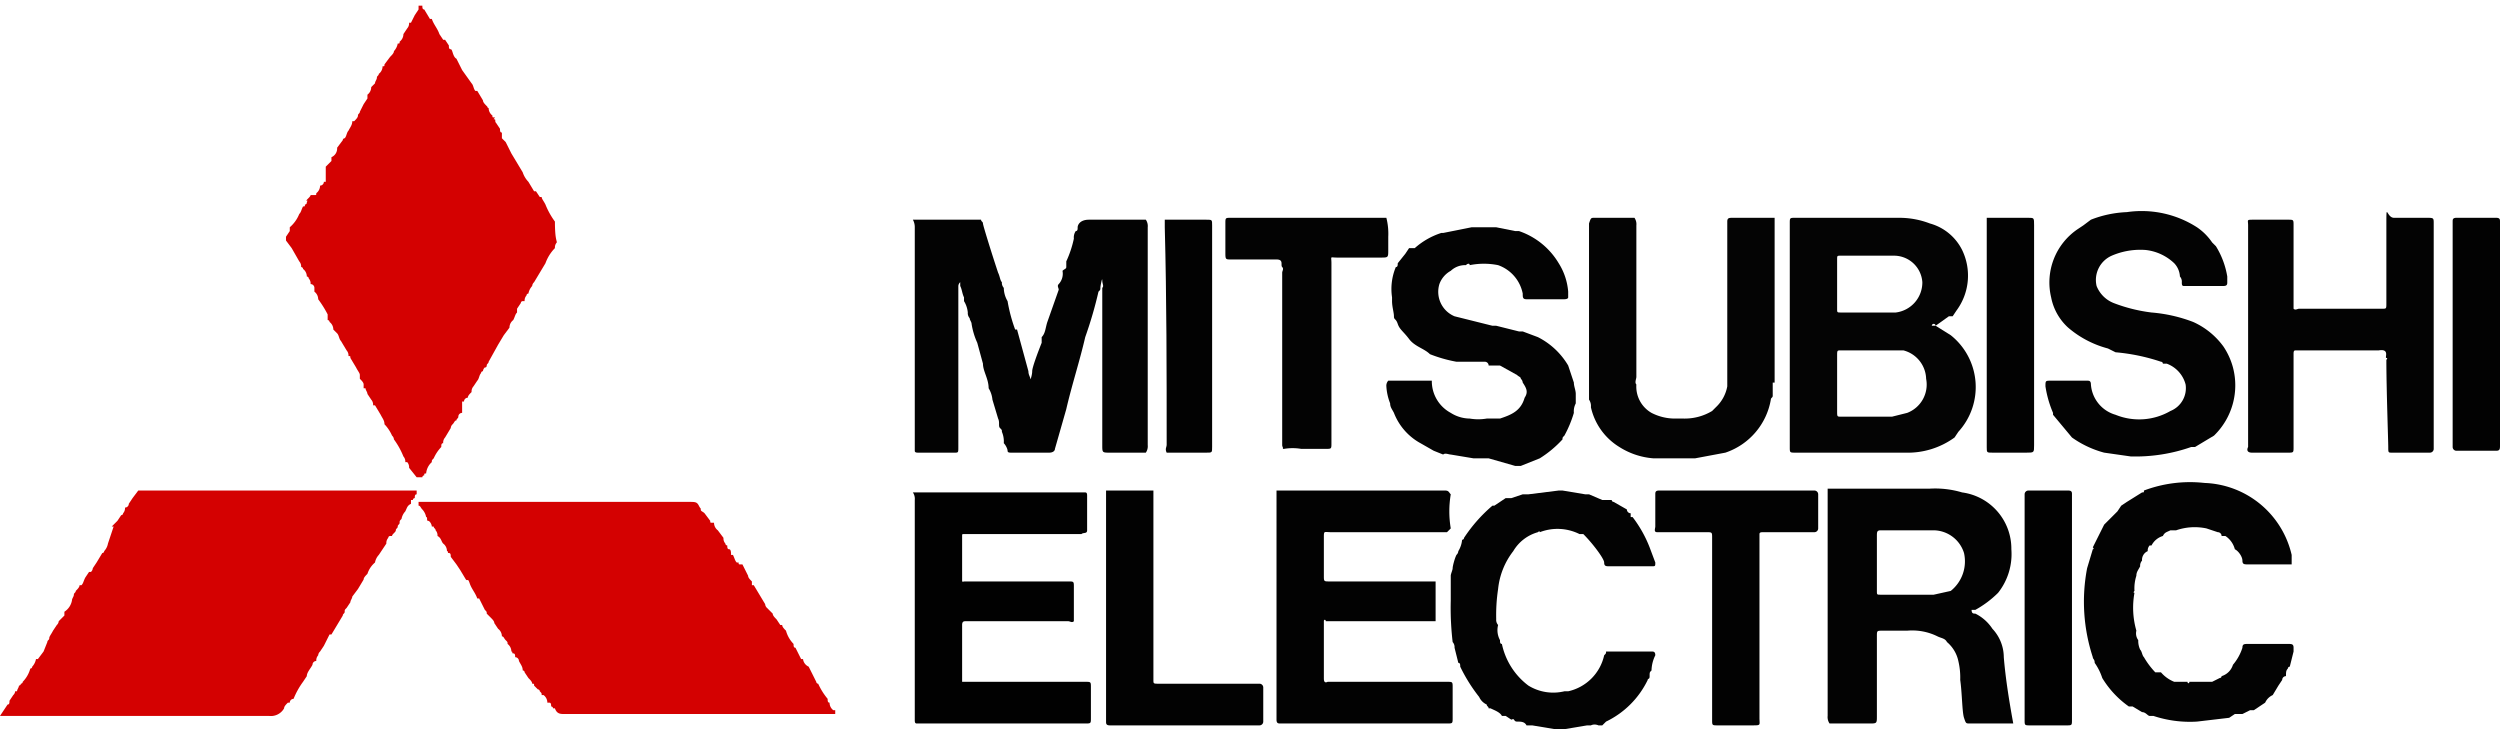
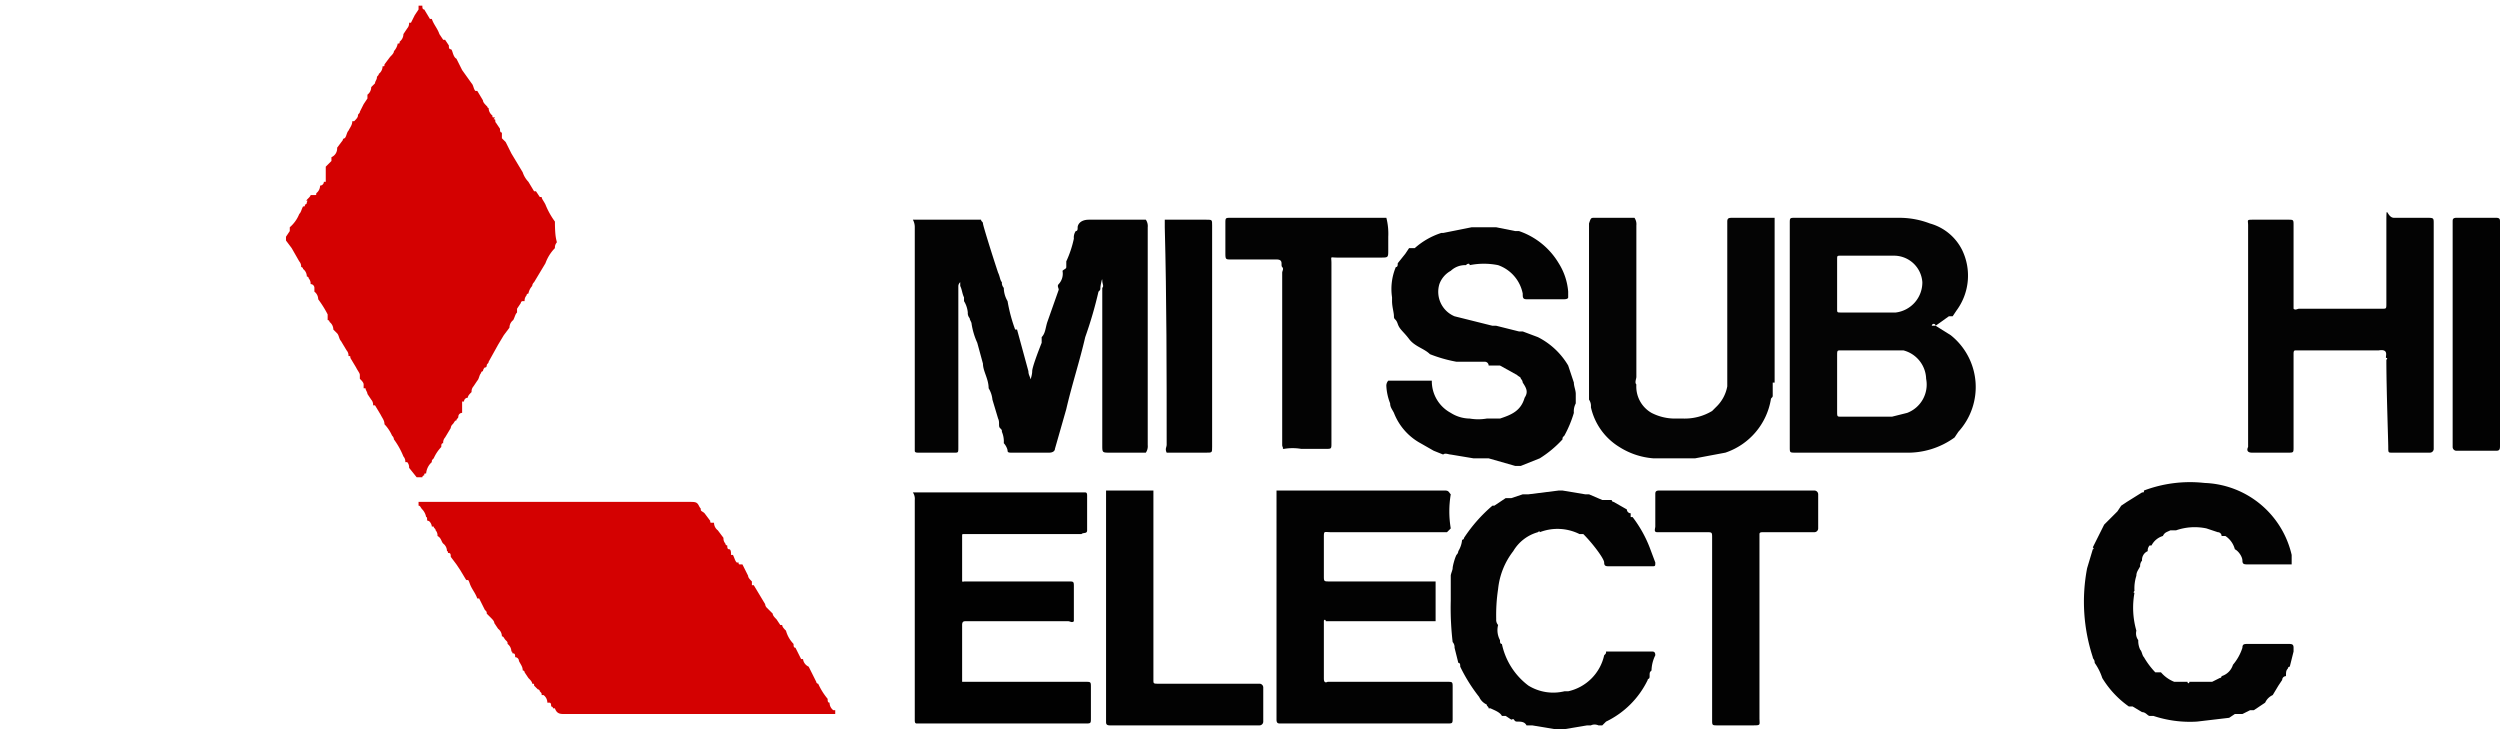
<svg xmlns="http://www.w3.org/2000/svg" id="Layer_1" data-name="Layer 1" width="132" height="38.5" viewBox="0 0 132 38.5">
  <defs>
    <style>.cls-1{fill:#030303;}.cls-2{fill:#040404;}.cls-3{fill:#020202;}.cls-4{fill:#010101;}.cls-5{fill:#d40101;}</style>
  </defs>
  <path class="cls-1" d="M90.1,27.5h0c.1-.1.2-.1.2-.2v-.3a5.6,5.6,0,0,0,.4-1.2.6.6,0,0,1,.1-.4c.1,0,.1-.1.1-.2s.1-.4.6-.4h3a.6.6,0,0,1,.1.4V36.7a.6.6,0,0,1-.1.4H92.6c-.4,0-.4,0-.4-.4V28.4c.1-.1,0-.2,0-.4s-.1.3-.1.4,0,.1-.1.2a21.7,21.7,0,0,1-.7,2.4c-.3,1.3-.7,2.5-1,3.8l-.6,2.1c0,.1-.1.2-.3.2h-2c-.1,0-.2,0-.2-.1s-.1-.3-.2-.4a1.3,1.3,0,0,0-.1-.6c0-.1,0-.1-.1-.2s0-.3-.1-.5l-.3-1a1.4,1.4,0,0,0-.2-.6c0-.5-.3-.9-.3-1.3l-.3-1.1a3.8,3.8,0,0,1-.3-1c0-.1-.1-.2-.1-.3a.4.4,0,0,1-.1-.3,1.4,1.4,0,0,0-.2-.6v-.2c-.1-.2-.1-.4-.2-.6v-.2h0a.3.3,0,0,0-.1.2v8.5c0,.3,0,.3-.2.3H82.5c-.1,0-.2,0-.2-.1V25.2a.8.8,0,0,0-.1-.4h3.6c0,.1.1.1.1.2s.5,1.7.8,2.6h0c.1.2.1.4.2.5a.4.4,0,0,0,.1.3,1.4,1.4,0,0,0,.2.7,8.3,8.3,0,0,0,.4,1.5h.1l.6,2.2c0,.2.1.3.1.4s.1-.2.1-.4.3-1,.5-1.5v-.3c.2-.2.2-.5.3-.8h0l.6-1.7c0-.1-.1-.2,0-.3A.8.8,0,0,0,90.1,27.5Z" transform="translate(-34 -13.2)" />
  <path class="cls-2" d="M137.2,36.3a4.2,4.2,0,0,1-2.6.8h-5.8c-.3,0-.3,0-.3-.3V25c0-.3,0-.3.3-.3h5.5a4.5,4.5,0,0,1,1.6.3,2.7,2.7,0,0,1,1.7,1.4,3.1,3.1,0,0,1-.3,3.2l-.2.3h-.2l-.7.5a.1.1,0,0,0-.2,0h.2l.8.5a3.5,3.5,0,0,1,.4,5.1h0ZM131,33.4v1.5c0,.3,0,.3.2.3h2.7l.8-.2a1.6,1.6,0,0,0,1-1.8,1.6,1.6,0,0,0-1.2-1.5h-3.3c-.2,0-.2,0-.2.3Zm1.6-3.7h1.5a1.6,1.6,0,0,0,1.4-1.6,1.5,1.5,0,0,0-1.5-1.4h-2.8c-.2,0-.2,0-.2.2v2.6c0,.2,0,.2.2.2Z" transform="translate(-34 -13.2)" />
-   <path class="cls-1" d="M138.3,45.6a2.3,2.3,0,0,1,.9.8,2.2,2.2,0,0,1,.6,1.5c.1,1.2.3,2.4.5,3.5H138c-.2,0-.2,0-.3-.3s-.1-1.3-.2-2a3.8,3.8,0,0,0-.1-1,1.8,1.8,0,0,0-.6-1c-.1-.2-.3-.2-.5-.3a3,3,0,0,0-1.6-.3h-1.3c-.3,0-.3,0-.3.3v4.2c0,.4,0,.4-.4.4h-2.1a.6.6,0,0,1-.1-.4v-12h5.4a5,5,0,0,1,1.7.2,3,3,0,0,1,2.6,3,3.3,3.3,0,0,1-.7,2.3,5.4,5.4,0,0,1-1.2.9h-.2C138.1,45.6,138.2,45.6,138.3,45.6Zm-3.6-4.4h-1.4c-.2,0-.2.1-.2.3v2.9c0,.2,0,.2.2.2h2.8l.9-.2a2,2,0,0,0,.7-2,1.7,1.7,0,0,0-1.6-1.2Z" transform="translate(-34 -13.2)" />
  <path class="cls-3" d="M110.4,41.3h-6.1c-.4,0-.4-.1-.4.3v2c0,.3,0,.3.3.3h5.6V46H104c0-.1-.1-.1-.1,0v3c0,.1,0,.3.2.2h6.3c.3,0,.3,0,.3.3v1.6c0,.3,0,.3-.3.3h-8.8c-.1,0-.2,0-.2-.2V39.1h8.9c.2,0,.2.1.3.2a5.4,5.4,0,0,0,0,1.8Z" transform="translate(-34 -13.2)" />
-   <path class="cls-1" d="M144.4,24.8a5.8,5.8,0,0,1,1.9-.4,5.4,5.4,0,0,1,3.7.8,3,3,0,0,1,.8.8l.2.2a4.4,4.4,0,0,1,.6,1.6v.3c0,.1,0,.2-.2.2h-2.1c-.1,0-.1-.1-.1-.2a.4.4,0,0,0-.1-.3,1.1,1.1,0,0,0-.3-.7,2.6,2.6,0,0,0-1.5-.7,3.8,3.8,0,0,0-1.8.3,1.4,1.4,0,0,0-.8,1.6,1.6,1.6,0,0,0,.9.9,8.4,8.4,0,0,0,2,.5,7.9,7.9,0,0,1,2.2.5,4,4,0,0,1,1.6,1.3,3.7,3.7,0,0,1,.5,1.1,3.7,3.7,0,0,1-1,3.6l-1,.6h-.2a8.9,8.9,0,0,1-3.2.5l-1.4-.2a5.3,5.3,0,0,1-1.7-.8l-1-1.2V35a5.7,5.7,0,0,1-.4-1.4c0-.3,0-.3.3-.3h1.9c.1,0,.2,0,.2.2a1.8,1.8,0,0,0,1.3,1.6,3.3,3.3,0,0,0,2.9-.2,1.3,1.3,0,0,0,.8-1.4,1.6,1.6,0,0,0-1-1.1h-.2a.1.1,0,0,0-.1-.1,10.3,10.3,0,0,0-2.4-.5l-.4-.2a5.3,5.3,0,0,1-2.1-1.1,2.9,2.9,0,0,1-.9-1.6,3.4,3.4,0,0,1,1.4-3.6l.3-.2Z" transform="translate(-34 -13.2)" />
  <path class="cls-1" d="M112.6,37.4h-.8l-1.2-.2c-.1,0-.3-.1-.4,0l-.5-.2-.7-.4a3.1,3.1,0,0,1-1.4-1.6c-.1-.2-.2-.3-.2-.5a2.9,2.9,0,0,1-.2-.9.4.4,0,0,1,.1-.3h2.3a1.9,1.9,0,0,0,1,1.7,1.9,1.9,0,0,0,1,.3,2.7,2.7,0,0,0,.9,0h.7c.6-.2,1.1-.4,1.3-1.1h0c.2-.3.1-.5-.1-.8h0a.3.3,0,0,0-.1-.2c0-.1-.1-.1-.2-.2l-.9-.5h-.6a.2.2,0,0,0-.2-.2h-1.5a7.4,7.4,0,0,1-1.4-.4c-.3-.3-.8-.4-1.1-.8s-.5-.5-.6-.8-.2-.2-.2-.4-.1-.5-.1-.8v-.2a3,3,0,0,1,.2-1.6c.1,0,.1-.1.1-.2l.4-.5.2-.3h.3a3.9,3.9,0,0,1,1.4-.8h.1l1.5-.3H113l1,.2h.2a3.9,3.9,0,0,1,2.1,1.7,3.3,3.3,0,0,1,.5,1.5v.3c0,.1-.2.1-.2.1h-2c-.2,0-.2-.1-.2-.3a2,2,0,0,0-1.3-1.5,3.8,3.8,0,0,0-1.5,0c0-.1-.1-.1-.2,0a1.1,1.1,0,0,0-.8.3,1.3,1.3,0,0,0-.6.7,1.4,1.4,0,0,0,.8,1.7l2,.5h.2l1.2.3h.2l.8.3a3.9,3.9,0,0,1,1.6,1.5l.3.9c0,.2.1.4.1.6v.5a.9.9,0,0,0-.1.5,6.1,6.1,0,0,1-.5,1.2c-.1.1-.1.1-.1.2a5.8,5.8,0,0,1-1.2,1l-1,.4H114Z" transform="translate(-34 -13.2)" />
  <path class="cls-4" d="M84.9,43.9h5.5c.3,0,.3,0,.3.3V46c-.1.1-.2,0-.3,0H85c-.1,0-.2,0-.2.2v3h6.5c.3,0,.3,0,.3.3v1.6c0,.3,0,.3-.3.3H82.4c-.1,0-.1-.1-.1-.2V39.6a.6.6,0,0,0-.1-.4h9.1c.1,0,.1.1.1.2v1.8c0,.2-.2.1-.3.2H84.9c-.1,0-.1,0-.1.1v2.4A.1.1,0,0,0,84.9,43.9Z" transform="translate(-34 -13.2)" />
  <path class="cls-1" d="M155.1,29.5c.1.1.2,0,.3,0h4.4c.2,0,.2,0,.2-.3s0-2.8,0-4.1,0-.4.4-.4h1.7c.4,0,.4,0,.4.3V36.9a.2.2,0,0,1-.2.2h-2c-.2,0-.2,0-.2-.3s-.1-3.1-.1-4.6c0,0,.1-.1,0-.1s.2-.5-.4-.4h-4.4c-.1,0-.1.1-.1.2v4.9c0,.3,0,.3-.3.3h-1.9c-.2,0-.3-.1-.2-.3h0V25.1h0c0-.3-.1-.3.3-.3h1.8c.3,0,.3,0,.3.3v4.5Z" transform="translate(-34 -13.2)" />
  <path class="cls-2" d="M127.6,33.4v.7c0,.1-.1.1-.1.2a3.6,3.6,0,0,1-2.4,2.8l-1.6.3h-2.2a3.9,3.9,0,0,1-1.8-.6,3.3,3.3,0,0,1-1.5-2.1.6.6,0,0,0-.1-.4h0V25c.1-.3.1-.3.3-.3h2.1a.6.6,0,0,1,.1.4v8c0,.1-.1.3,0,.4a1.6,1.6,0,0,0,.8,1.5,2.7,2.7,0,0,0,1.2.3h.5a2.8,2.8,0,0,0,1.5-.4l.2-.2a2,2,0,0,0,.6-1.1V24.9c0-.2.1-.2.3-.2h2.2v8.7Z" transform="translate(-34 -13.2)" />
  <path class="cls-1" d="M118,51.5h-.2l-1.2.2h-.5l-1.2-.2h-.3c-.1-.2-.3-.2-.5-.2s-.1-.2-.3-.1l-.3-.2h-.2c-.1-.2-.4-.3-.6-.4h-.1c0-.1-.1-.1-.1-.2a.8.8,0,0,1-.4-.4,8.6,8.6,0,0,1-1-1.6c0-.1,0-.2-.1-.2l-.2-.8a.4.4,0,0,0-.1-.3,15.5,15.5,0,0,1-.1-2.2h0V43.6c0-.1.1-.3.1-.4s.1-.5.2-.7a.3.3,0,0,0,.1-.2,1.4,1.4,0,0,0,.2-.6.1.1,0,0,0,.1-.1,8,8,0,0,1,1.5-1.7h.1l.6-.4h.3l.6-.2h.3l1.6-.2h.2l1.2.2h.2l.7.3h.5a.1.1,0,0,0,.1.1l.7.4a.2.2,0,0,0,.2.2v.2h.1a6.5,6.5,0,0,1,.9,1.6l.3.8c0,.2,0,.2-.2.2h-2.2c-.2,0-.3,0-.3-.2s-.6-1-1.1-1.5h-.2a2.6,2.6,0,0,0-2.1-.1c0-.1-.1,0-.1,0a2.2,2.2,0,0,0-1.3,1,3.9,3.9,0,0,0-.8,2,9.2,9.2,0,0,0-.1,1.6.4.4,0,0,0,.1.3,1.1,1.1,0,0,0,.1.8c0,.1,0,.2.1.2a3.7,3.7,0,0,0,1.4,2.2,2.5,2.5,0,0,0,1.9.3h.2a2.5,2.5,0,0,0,1.9-1.9c.1-.1.1-.1.1-.2h2.4c.1,0,.2,0,.2.2a1.9,1.9,0,0,0-.2.8c-.1.1-.1.1-.1.3s-.1.1-.1.2a4.7,4.7,0,0,1-2.2,2.2l-.2.2h-.2C118.4,51.5,118.2,51.4,118,51.5Z" transform="translate(-34 -13.2)" />
  <path class="cls-1" d="M146.9,47a1.1,1.1,0,0,0,.1.5c.1.1.1.3.2.4a4.2,4.2,0,0,0,.6.8h.3a1.8,1.8,0,0,0,.7.5h.7c0,.1.1.1.1,0h1.2l.4-.2a.1.1,0,0,0,.1-.1.9.9,0,0,0,.6-.6,2.6,2.6,0,0,0,.5-.9c0-.2.1-.2.3-.2h2.1c.2,0,.3,0,.3.2v.2l-.2.8a.1.1,0,0,0-.1.1c-.1.1-.1.2-.1.4a.2.2,0,0,0-.2.2l-.2.3-.3.5a.8.8,0,0,0-.4.4l-.6.4h-.2l-.4.2H152l-.3.2-1.7.2a6.1,6.1,0,0,1-2.3-.3h-.2c-.1,0-.2-.2-.4-.2l-.5-.3h-.2a5,5,0,0,1-1.4-1.5,3,3,0,0,0-.4-.8h0c0-.2-.1-.2-.1-.3a9.4,9.4,0,0,1-.3-4.7l.3-1s.1,0,0-.1l.6-1.2.7-.7.2-.3.3-.2.8-.5c.1,0,.1,0,.1-.1a6.9,6.9,0,0,1,3.2-.4,4.9,4.9,0,0,1,4.6,3.8V43h-2.3c-.2,0-.3,0-.3-.2s-.2-.5-.4-.6a1.2,1.2,0,0,0-.5-.7h-.2a.2.2,0,0,0-.2-.2l-.6-.2a3,3,0,0,0-1.6.1h-.3c-.2.1-.3.1-.4.3h0a1,1,0,0,0-.6.5h-.1a.4.4,0,0,0-.1.3h0a.5.5,0,0,0-.3.5.4.4,0,0,0-.1.3c-.1.2-.2.3-.2.5a2.2,2.2,0,0,0-.1.8s-.1.1,0,.1a4.4,4.4,0,0,0,.1,2A.6.6,0,0,0,146.9,47Z" transform="translate(-34 -13.2)" />
  <path class="cls-3" d="M129.8,41.3h-2.7c-.1,0-.2,0-.2.1v9.7c0,.4.1.4-.4.4h-1.8c-.3,0-.3,0-.3-.3V41.6c0-.3,0-.3-.3-.3h-2.6c-.2,0-.1-.2-.1-.3V39.3c0-.1,0-.2.2-.2h8.2a.2.2,0,0,1,.2.2v1.8A.2.2,0,0,1,129.8,41.3Z" transform="translate(-34 -13.2)" />
  <path class="cls-1" d="M101.7,36.9c.1,0,0-.1,0-.2V27.6c0-.1.1-.2,0-.3s.1-.4-.3-.4H99c-.3,0-.3,0-.3-.4V25c0-.3,0-.3.3-.3h8.2a3.4,3.4,0,0,1,.1,1v.7h0c0,.4,0,.4-.4.4h-2.3c-.4,0-.3-.1-.3.3h0v9.5c0,.3,0,.3-.3.3h-1.3a2.7,2.7,0,0,0-.9,0h0Z" transform="translate(-34 -13.2)" />
  <path class="cls-3" d="M94.9,39.1v10c0,.2,0,.2.3.2h5.3a.2.2,0,0,1,.2.2v1.8a.2.2,0,0,1-.2.2H92.6c-.2,0-.2-.1-.2-.2V39.1Z" transform="translate(-34 -13.2)" />
-   <path class="cls-3" d="M139.2,24.7h1.9c.3,0,.3,0,.3.4h0V36.7c0,.4,0,.4-.4.4h-1.8c-.3,0-.3,0-.3-.3V24.7Z" transform="translate(-34 -13.2)" />
  <path class="cls-3" d="M95.6,37.1c-.1-.2,0-.3,0-.4,0-3.9,0-7.7-.1-11.5v-.4h2.2c.3,0,.3,0,.3.3V36.8c0,.3,0,.3-.3.3Z" transform="translate(-34 -13.2)" />
  <path class="cls-3" d="M163.5,30.8V24.9c0-.1,0-.2.2-.2h2.1c.2,0,.2.1.2.2V36.7h0c0,.2,0,.3-.2.3h-2.1a.2.2,0,0,1-.2-.2V30.8Z" transform="translate(-34 -13.2)" />
-   <path class="cls-4" d="M140.9,45.3v-6a.2.2,0,0,1,.2-.2h2.1c.2,0,.2.1.2.2h0V51.2c0,.3,0,.3-.3.3h-1.9c-.3,0-.3,0-.3-.3Z" transform="translate(-34 -13.2)" />
-   <path class="cls-5" d="M36.5,47.1c0-.1.1-.1.1-.2s.1-.2.2-.4l.2-.3a.3.3,0,0,0,.1-.2h0l.3-.3v-.2a.9.9,0,0,0,.4-.6h0c0-.1.1-.2.1-.3s.1-.1.1-.2h0c.1-.1.2-.2.2-.3h.1c.1-.1.1-.2.2-.4h0l.2-.3h.1a.3.3,0,0,0,.1-.2h0l.2-.3h0l.3-.5a.1.1,0,0,0,.1-.1.8.8,0,0,0,.2-.4h0L40,41h-.1l.3-.3h0l.2-.3h0a.1.1,0,0,0,.1-.1.4.4,0,0,0,.1-.3.2.2,0,0,0,.2-.2l.2-.3h0l.3-.4H56v.2c-.1,0-.1.1-.1.2a.1.1,0,0,0-.1.1h-.1v.2c-.2.1-.2.2-.3.4h0a.8.8,0,0,0-.2.4c-.1.1-.1.1-.1.2s-.1.1-.1.2-.1.1-.1.2-.2.2-.2.3h-.1a.1.1,0,0,0-.1.1.4.4,0,0,0-.1.3l-.4.6a.8.8,0,0,0-.2.4h0a1.3,1.3,0,0,0-.4.6h0c-.1.1-.2.2-.2.3h0l-.3.5h0l-.3.4c0,.1-.1.2-.1.3l-.2.3c-.1.1-.1.1-.1.2s-.1.1-.1.2l-.6,1h-.1l-.3.6-.2.3a.3.3,0,0,0-.1.2.4.4,0,0,0-.1.3.2.2,0,0,0-.2.2c-.1.2-.3.4-.3.6l-.2.3h0a4.1,4.1,0,0,0-.5.9h0a.2.2,0,0,0-.2.2h-.1c-.1.1-.2.2-.2.3h0a.8.8,0,0,1-.8.4H34l.2-.3h0l.2-.3c.1,0,.1-.1.1-.2l.2-.3a.3.3,0,0,0,.1-.2h.1c0-.1.1-.2.1-.3h0a.1.1,0,0,0,.1-.1h0a.1.1,0,0,0,.1-.1,1.6,1.6,0,0,0,.4-.7.1.1,0,0,0,.1-.1.8.8,0,0,0,.2-.4H36l.3-.4h0Z" transform="translate(-34 -13.2)" />
  <path class="cls-5" d="M74.8,45.6c0,.1.1.2.2.3h0l.2.3h.1c0,.1.1.2.2.3a1.6,1.6,0,0,0,.4.7c0,.1,0,.2.1.2l.3.6h.1a.5.5,0,0,0,.3.4,19668661934074.1,19668661934074.1,0,0,1,.4.8.1.1,0,0,0,.1.1h0a3.5,3.5,0,0,0,.5.8h0c0,.1,0,.2.1.2a.5.5,0,0,0,.2.4h.1v.2H63.8c-.2,0-.4,0-.5-.3h-.1a.1.1,0,0,0-.1-.1c0-.1,0-.2-.1-.2h-.1a.5.5,0,0,0-.2-.4h-.1c0-.1,0-.1-.1-.2a.1.1,0,0,0-.1-.1h0l-.2-.2c0-.1,0-.1-.1-.1h0c0-.1-.1-.2-.2-.3h0l-.2-.3a.1.1,0,0,0-.1-.1c0-.2-.1-.3-.2-.5a.2.2,0,0,0-.2-.2c0-.1,0-.2-.1-.2s0-.1-.1-.1a.5.5,0,0,0-.2-.4c0-.1,0-.1-.1-.2h0c-.1-.1-.1-.2-.2-.2a.5.5,0,0,0-.2-.4h0l-.2-.3h0c0-.1-.1-.2-.2-.3h0l-.2-.2c0-.1,0-.1-.1-.2h0l-.3-.6h-.1c-.1-.3-.3-.5-.4-.8s-.1-.1-.2-.2h0l-.3-.5h0l-.2-.3-.3-.4c0-.1,0-.2-.1-.2s0-.1-.1-.1a.5.5,0,0,0-.2-.4h0c-.1-.1-.1-.3-.3-.4a.4.4,0,0,0-.1-.3c0-.1-.1-.1-.1-.2h-.1c0-.1-.1-.3-.2-.3s0-.2-.1-.2a.8.8,0,0,0-.2-.4h0c-.1-.1-.1-.2-.2-.2v-.2H70.4c.3,0,.4,0,.5.2s.1.1.1.2h0c0,.1.1.1.2.2h0l.3.4c0,.1,0,.1.1.1h.1a.5.5,0,0,0,.2.4l.3.4a.4.4,0,0,0,.1.3.1.1,0,0,0,.1.1c0,.1,0,.2.1.2s.1.2.1.3h.1c.1.2.1.3.2.4H73c0,.1,0,.1.1.1h.1l.3.6c0,.1.1.2.2.3v.2h.1l.6,1h0a.3.3,0,0,0,.1.2Z" transform="translate(-34 -13.2)" />
  <path class="cls-5" d="M63.4,26a.4.4,0,0,0-.1.3,2.2,2.2,0,0,0-.5.8l-.3.5-.3.5a.3.3,0,0,0-.1.2.8.8,0,0,0-.2.4.1.1,0,0,0-.1.1.4.4,0,0,0-.1.3h-.1a.1.1,0,0,0-.1.1h0l-.2.3v.2c-.1.1-.1.2-.2.4a.5.5,0,0,0-.2.4l-.3.4-.3.5-.5.9c0,.1-.1.1-.1.2s-.1.1,0,.1h-.1a.3.3,0,0,0-.1.2.1.1,0,0,0-.1.1c-.1.1-.1.3-.2.4l-.2.3a.4.4,0,0,0-.1.3h0c-.1.1-.2.2-.2.3h0a.2.2,0,0,0-.2.2h-.1V35a.2.2,0,0,0-.2.2c0,.1-.1.1-.1.2h0c-.1,0-.1.1-.2.2a.3.3,0,0,0-.1.2l-.3.5h0a.4.4,0,0,0-.1.3c-.1,0-.1.1-.1.2a2.1,2.1,0,0,0-.4.6c-.1.1-.1.1-.1.2a.9.9,0,0,0-.3.6c-.1,0-.1,0-.1.1a.1.1,0,0,0-.1.1H56l-.4-.5a.4.4,0,0,0-.1-.3h-.1a.4.4,0,0,0-.1-.3,4.1,4.1,0,0,0-.5-.9.3.3,0,0,0-.1-.2,2.1,2.1,0,0,0-.4-.6c0-.2-.1-.3-.2-.5h0l-.3-.5h-.1a.4.4,0,0,0-.1-.3l-.2-.3h0c0-.1-.1-.2-.1-.3h-.1v-.2c0-.1-.1-.2-.2-.3v-.2c0-.1-.1-.2-.2-.4l-.3-.5c0-.1,0-.1-.1-.1h0a.4.4,0,0,0-.1-.3h0l-.3-.5c-.1-.1-.1-.3-.2-.4h0l-.2-.2a.5.5,0,0,0-.2-.4.1.1,0,0,0-.1-.1v-.3a5.6,5.6,0,0,0-.5-.8h0a.5.5,0,0,0-.2-.4v-.2a.2.2,0,0,0-.2-.2.4.4,0,0,0-.1-.3.1.1,0,0,0-.1-.1.5.5,0,0,0-.2-.4.1.1,0,0,0-.1-.1.4.4,0,0,0-.1-.3l-.4-.7-.3-.4v-.2l.2-.3v-.2a1.8,1.8,0,0,0,.5-.7c.1-.1.1-.2.2-.4h0c.1,0,.1,0,.1-.1h0a.1.1,0,0,0,.1-.1c0-.1.1-.1,0-.1s.2-.2.2-.3h.2c.1,0,.1,0,.1-.1a.5.5,0,0,0,.2-.4h0a.2.2,0,0,0,.2-.2h.1V22l.3-.3v-.2a.5.5,0,0,0,.3-.5h0l.3-.4h0a.1.1,0,0,1,.1-.1h0c.1-.1.1-.3.2-.4h0c.1-.2.2-.3.2-.5h.1c.1-.1.2-.2.2-.3s.1-.1.1-.2h0l.2-.4.2-.3v-.2a.5.5,0,0,0,.2-.4l.2-.2c0-.1.1-.2.1-.3s.1-.1.1-.2a.5.5,0,0,0,.2-.4c.1,0,.1,0,.1-.1l.3-.4h0c.1-.1.2-.2.2-.3h0a.8.8,0,0,0,.2-.4c.1,0,.1,0,.1-.1a.5.5,0,0,0,.2-.4l.2-.3a.4.4,0,0,0,.1-.3h.1l.2-.4.2-.3v-.2h.2c0,.1,0,.2.1.2h0l.3.5h.1c.1.3.3.5.4.8h0l.2.3h.1l.2.3c0,.1,0,.2.1.2s.1.4.3.5h0l.3.6.5.7h0c.1.1.1.3.2.4h.1l.3.5h0c0,.1.1.2.2.3s0,.1.1.1a.5.5,0,0,0,.2.4h0c0,.1,0,.1.1.1s-.1.1,0,.1,0,.1.1.2l.2.3c0,.1,0,.2.1.2v.3l.2.2.3.6.6,1h0a1.3,1.3,0,0,0,.3.5h0l.3.5h.1l.2.3h.1c0,.1.1.2.2.4a4.1,4.1,0,0,0,.5.9C63.3,25.8,63.4,25.9,63.4,26Z" transform="translate(-34 -13.2)" />
</svg>